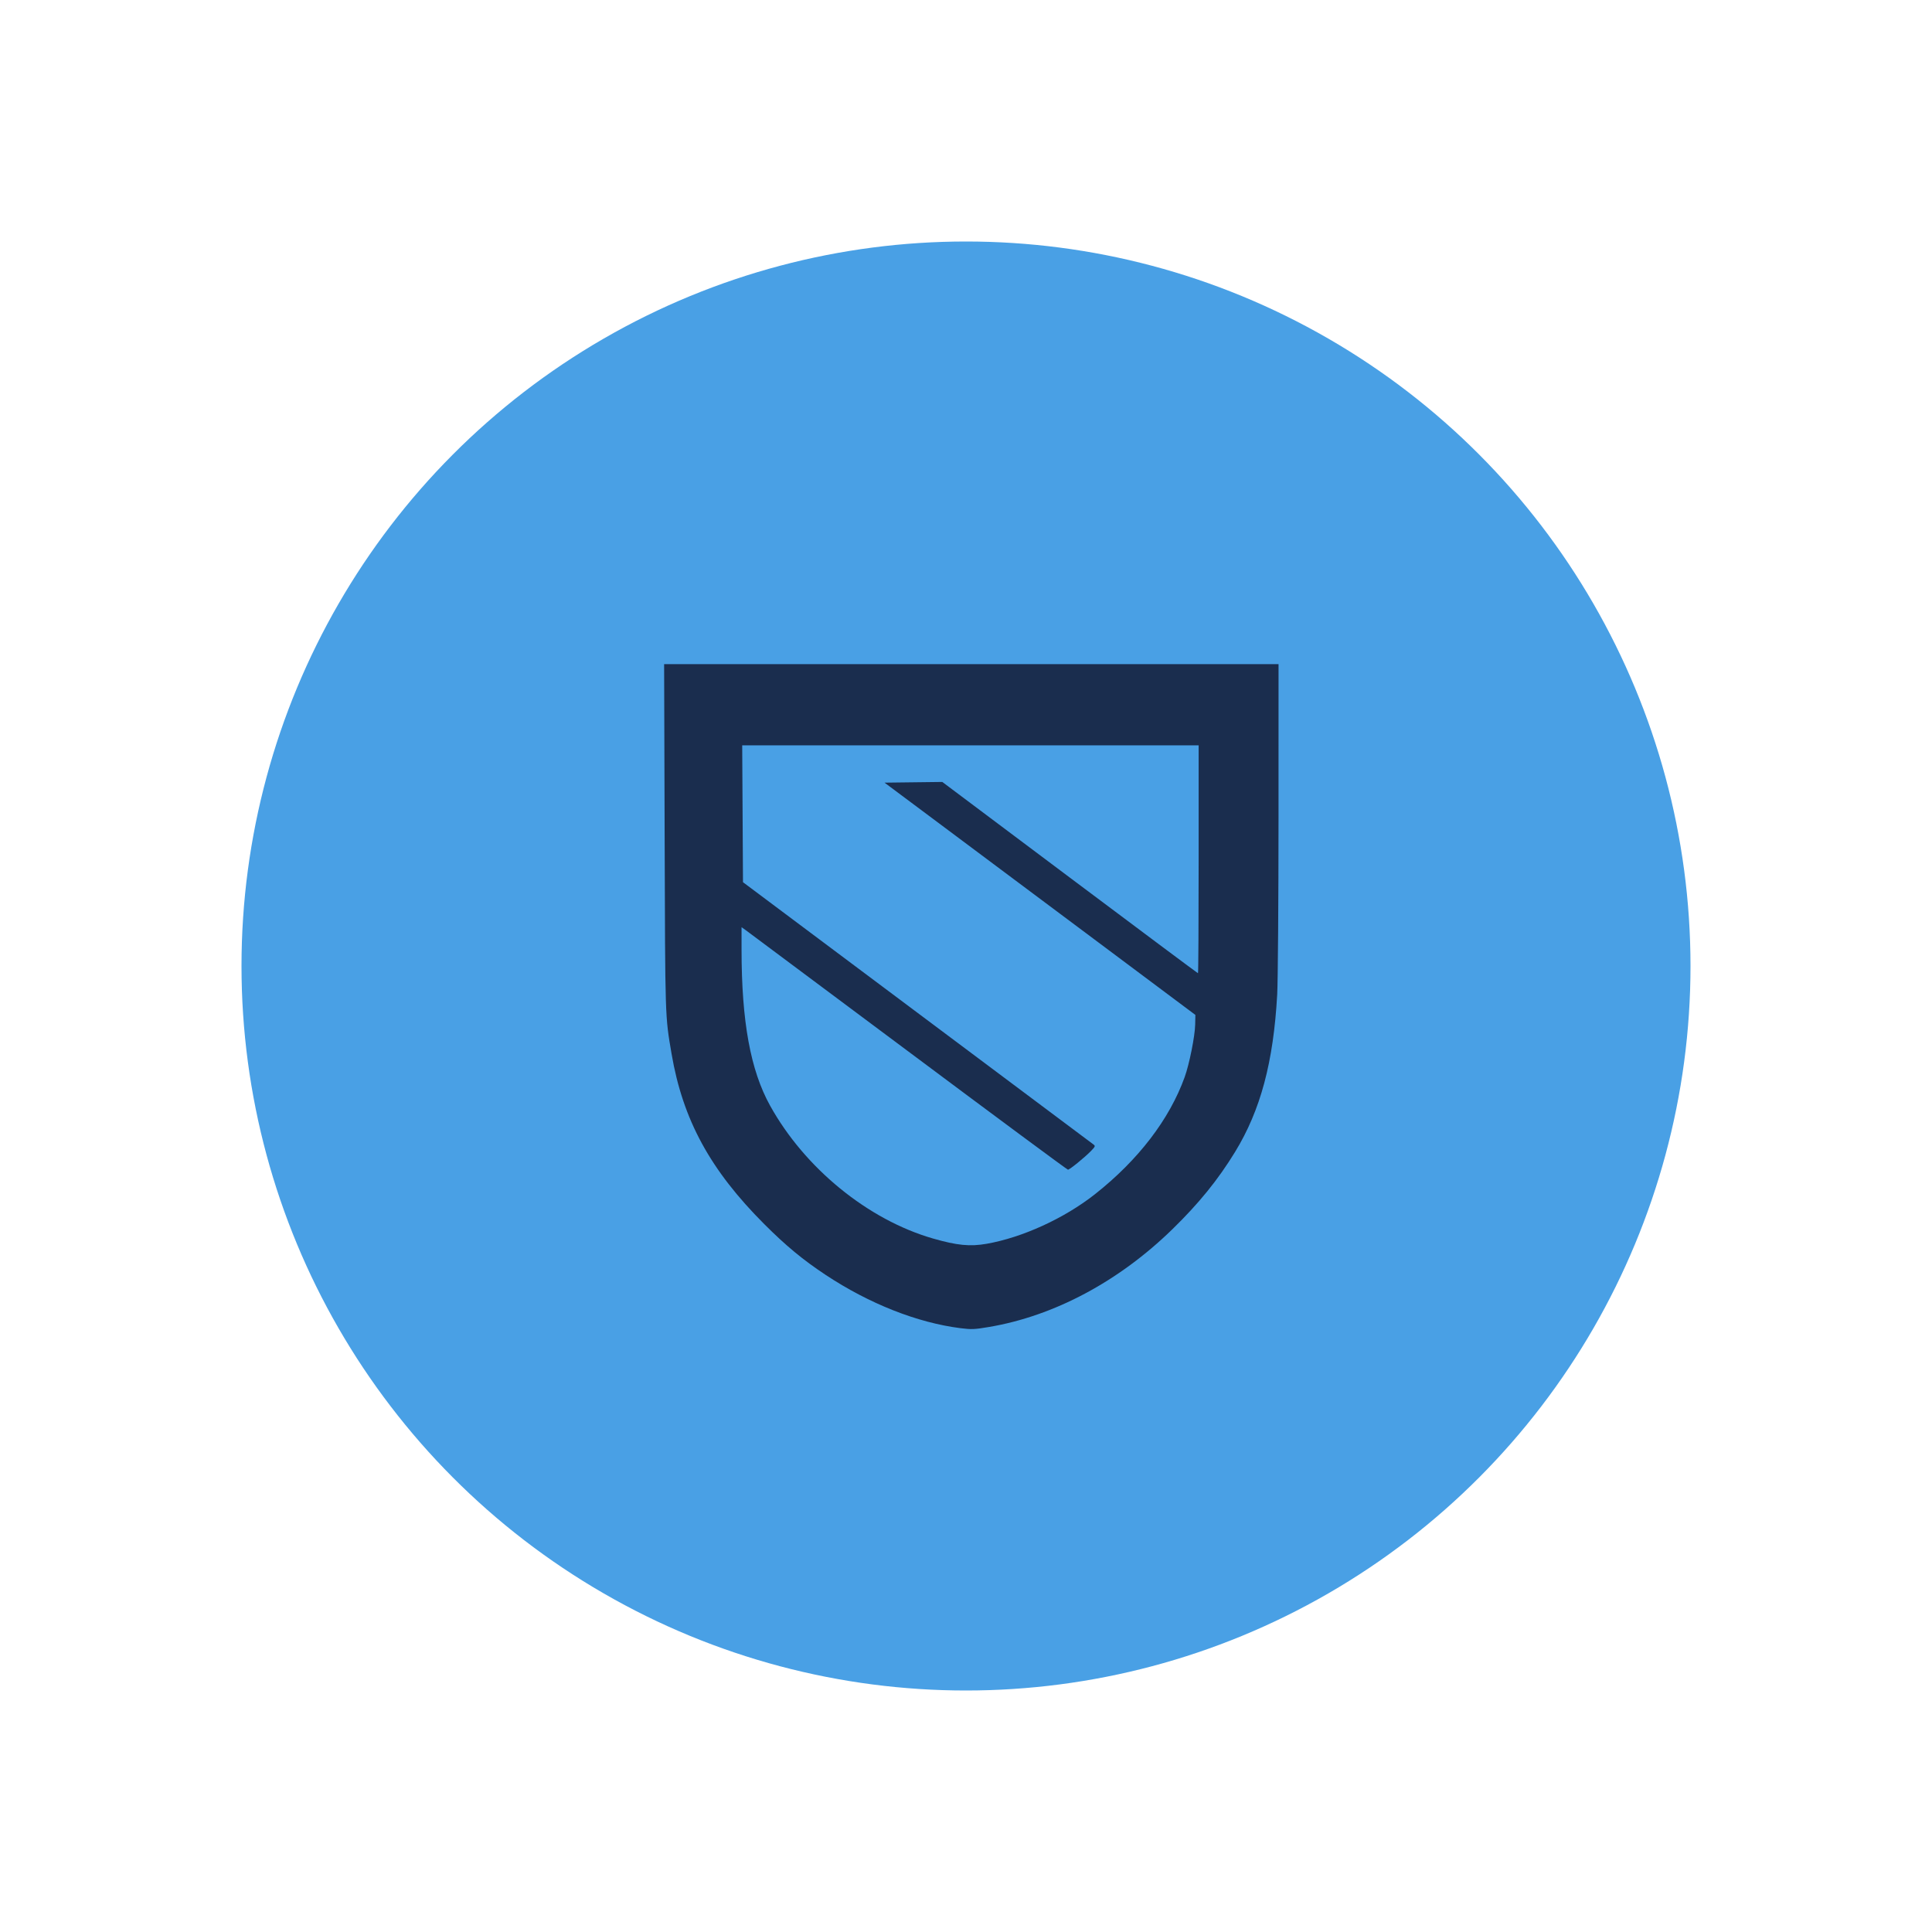
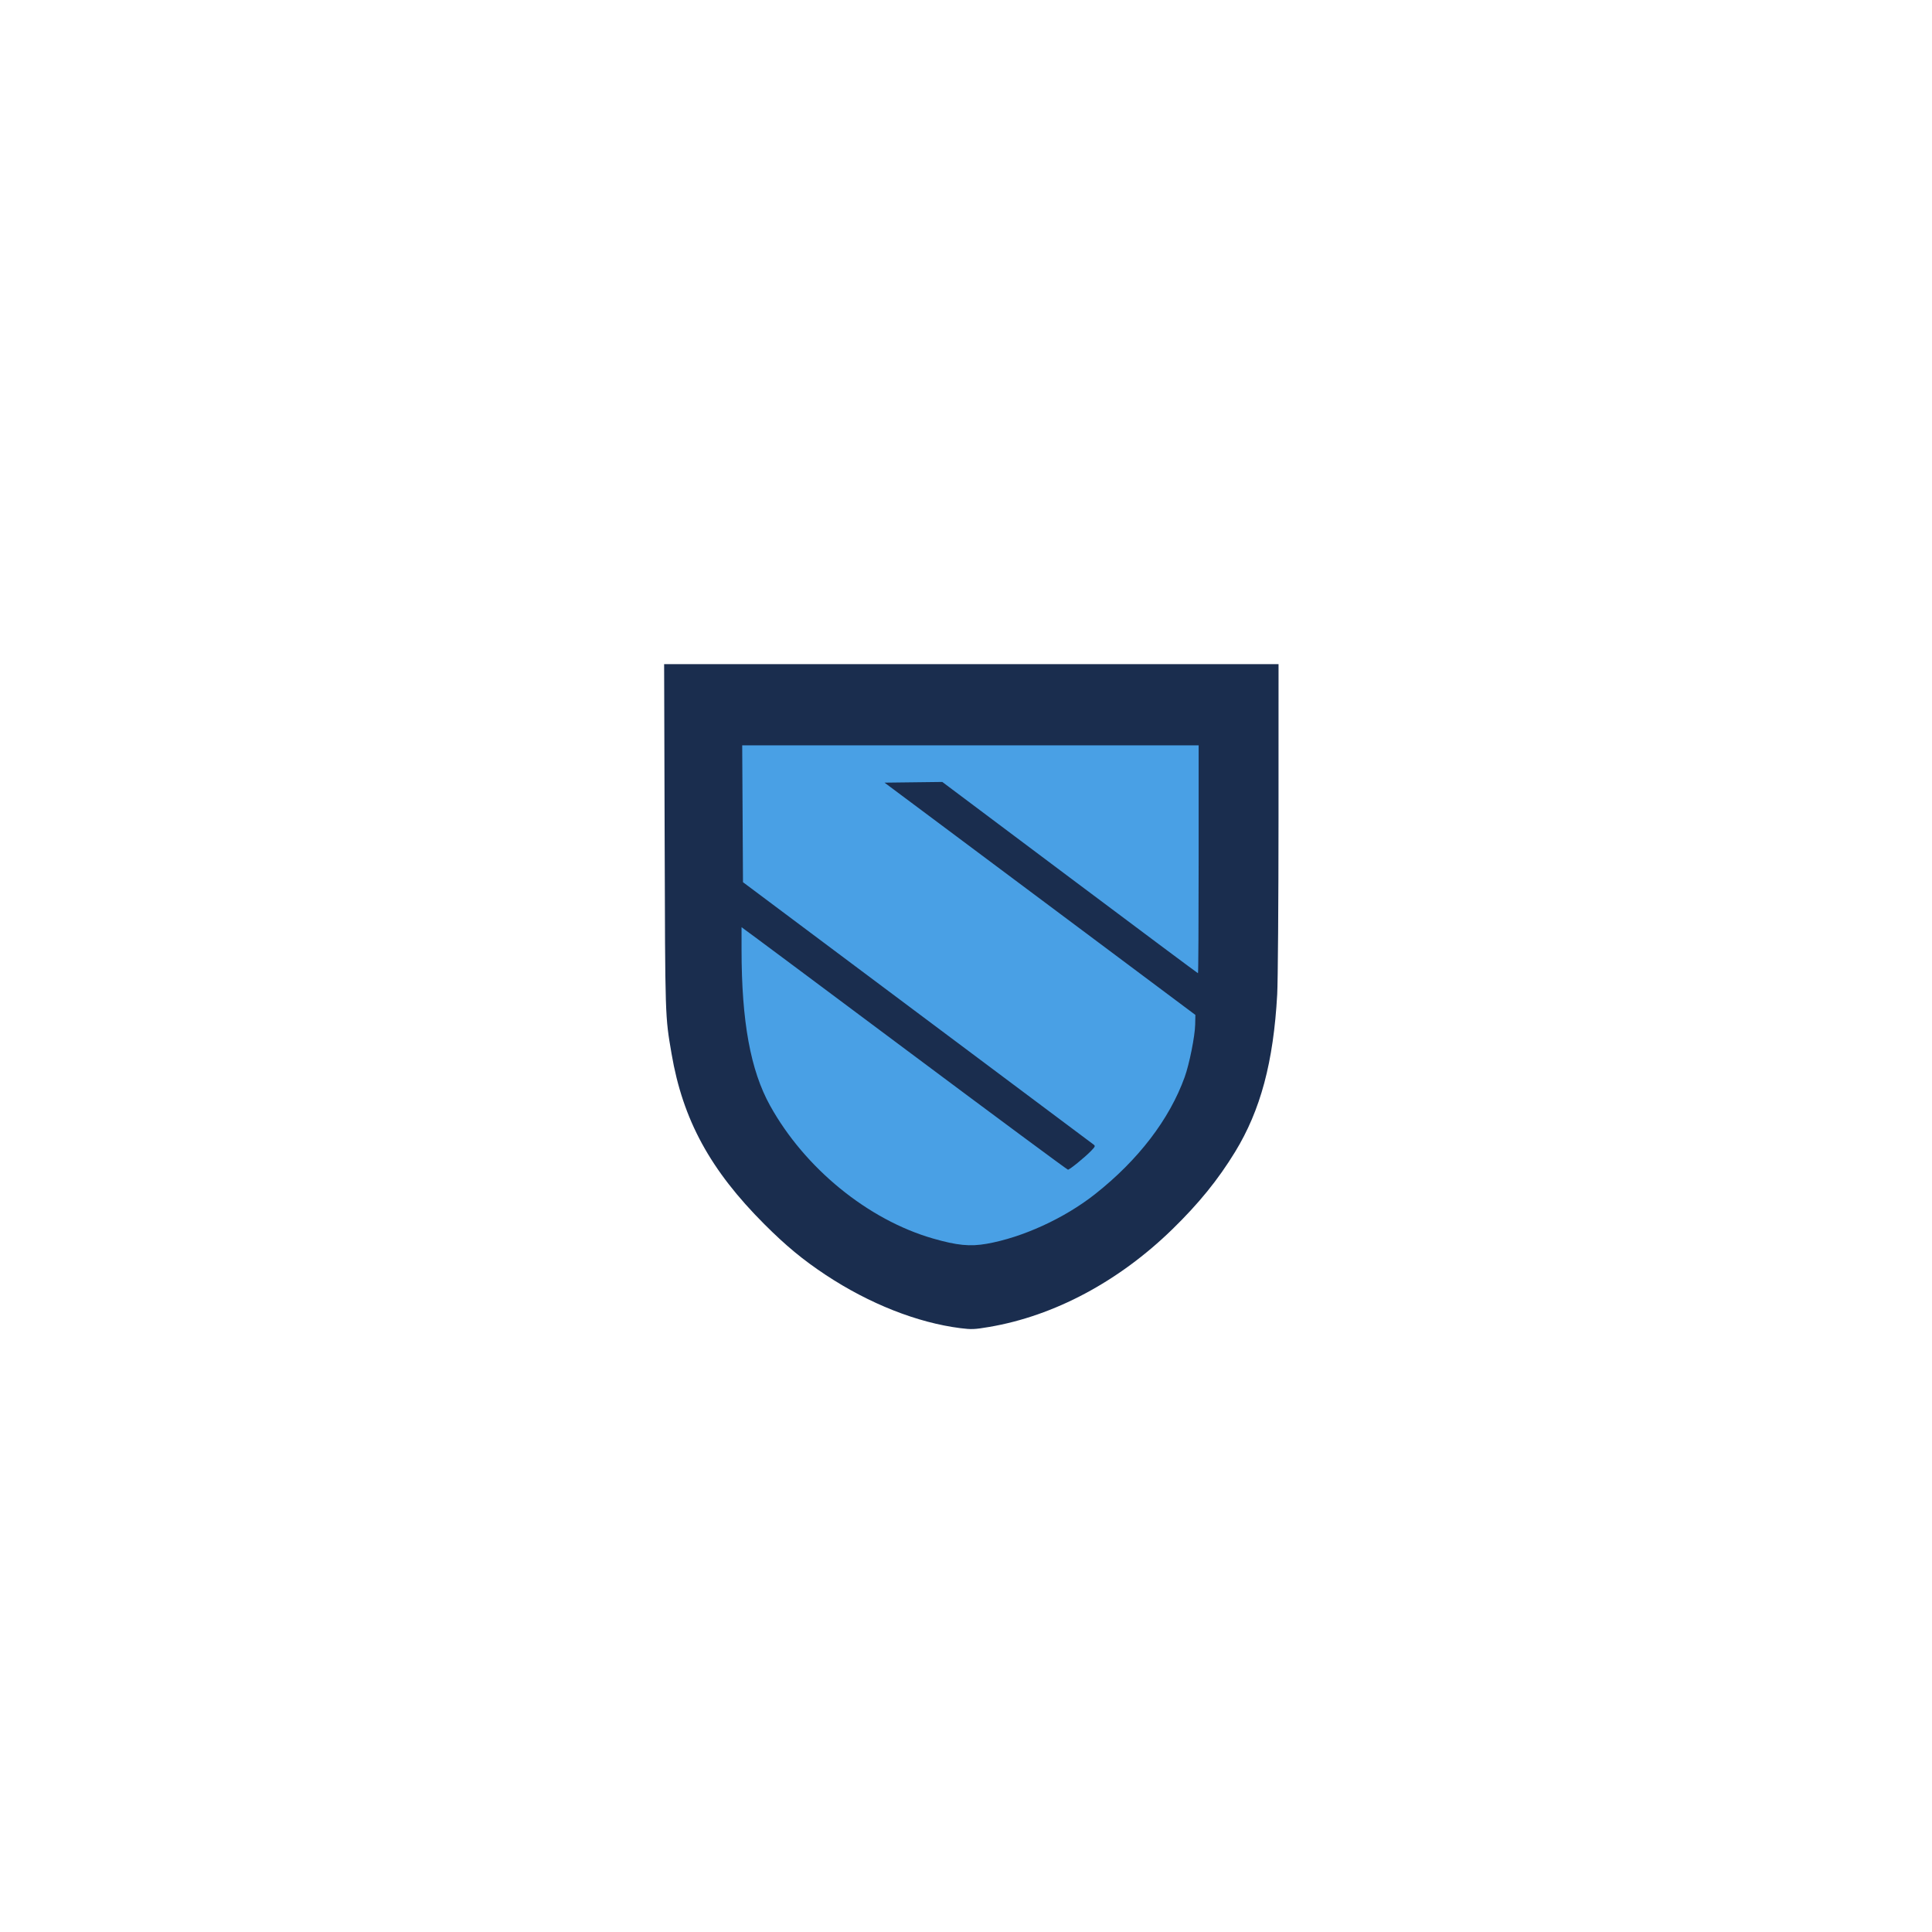
<svg xmlns="http://www.w3.org/2000/svg" width="800" height="800" viewBox="0 0 800 800" fill="none">
-   <circle cx="400" cy="400" r="300" fill="#49A0E5" />
  <path d="M295.495 444.091V293.835H510.056V444.091L471.855 500.755L400.548 531.952L331.786 500.755L295.495 444.091Z" fill="#49A0E5" />
-   <path fill-rule="evenodd" clip-rule="evenodd" d="M275.215 346.453C275.444 422.419 275.383 420.532 278.08 436.345C282.736 463.648 294.089 484.502 316.493 506.906C325.463 515.876 332.482 521.681 341.879 527.904C359.904 539.838 379.857 547.721 397.741 549.972C402.276 550.542 403.541 550.489 409.579 549.465C436.51 544.899 463.236 530.653 485.421 509.036C496.387 498.351 504.375 488.506 511.407 477.004C521.98 459.712 527.311 439.797 528.864 411.781C529.157 406.499 529.401 373.563 529.407 338.589L529.418 275H402.209H275L275.215 346.453ZM496.335 355.808C496.335 381.759 496.213 402.991 496.063 402.991C495.913 402.991 472.03 385.171 442.99 363.39L390.189 323.789L378.229 323.935L366.269 324.081L388.792 340.894C401.179 350.14 430.14 371.779 453.147 388.979L494.979 420.253L494.898 424.231C494.8 429.041 492.492 440.597 490.554 445.984C484.251 463.497 471.332 480.362 453.381 494.51C440.703 504.502 423.368 512.43 408.517 515.03C401.644 516.233 396.279 515.704 386.337 512.842C359.407 505.091 333.221 483.722 318.846 457.767C310.765 443.176 307.07 422.97 307.062 393.328L307.06 383.936L308.822 385.184C309.791 385.87 340.076 408.461 376.12 435.387C412.164 462.312 441.911 484.342 442.225 484.342C442.924 484.342 449.283 479.166 451.833 476.519C453.527 474.763 453.616 474.518 452.792 473.903C452.292 473.529 419.431 448.941 379.769 419.261L307.654 365.299L307.492 336.962L307.331 308.625H401.833H496.335V355.808Z" fill="#1A2D4E" />
+   <path fill-rule="evenodd" clip-rule="evenodd" d="M275.215 346.453C275.444 422.419 275.383 420.532 278.08 436.345C282.736 463.648 294.089 484.502 316.493 506.906C325.463 515.876 332.482 521.681 341.879 527.904C359.904 539.838 379.857 547.721 397.741 549.972C402.276 550.542 403.541 550.489 409.579 549.465C436.51 544.899 463.236 530.653 485.421 509.036C496.387 498.351 504.375 488.506 511.407 477.004C521.98 459.712 527.311 439.797 528.864 411.781C529.157 406.499 529.401 373.563 529.407 338.589L529.418 275H402.209H275L275.215 346.453ZM496.335 355.808C496.335 381.759 496.213 402.991 496.063 402.991C495.913 402.991 472.03 385.171 442.99 363.39L390.189 323.789L378.229 323.935L366.269 324.081L388.792 340.894C401.179 350.14 430.14 371.779 453.147 388.979L494.979 420.253L494.898 424.231C494.8 429.041 492.492 440.597 490.554 445.984C484.251 463.497 471.332 480.362 453.381 494.51C440.703 504.502 423.368 512.43 408.517 515.03C401.644 516.233 396.279 515.704 386.337 512.842C359.407 505.091 333.221 483.722 318.846 457.767C310.765 443.176 307.07 422.97 307.062 393.328L307.06 383.936C309.791 385.87 340.076 408.461 376.12 435.387C412.164 462.312 441.911 484.342 442.225 484.342C442.924 484.342 449.283 479.166 451.833 476.519C453.527 474.763 453.616 474.518 452.792 473.903C452.292 473.529 419.431 448.941 379.769 419.261L307.654 365.299L307.492 336.962L307.331 308.625H401.833H496.335V355.808Z" fill="#1A2D4E" />
</svg>